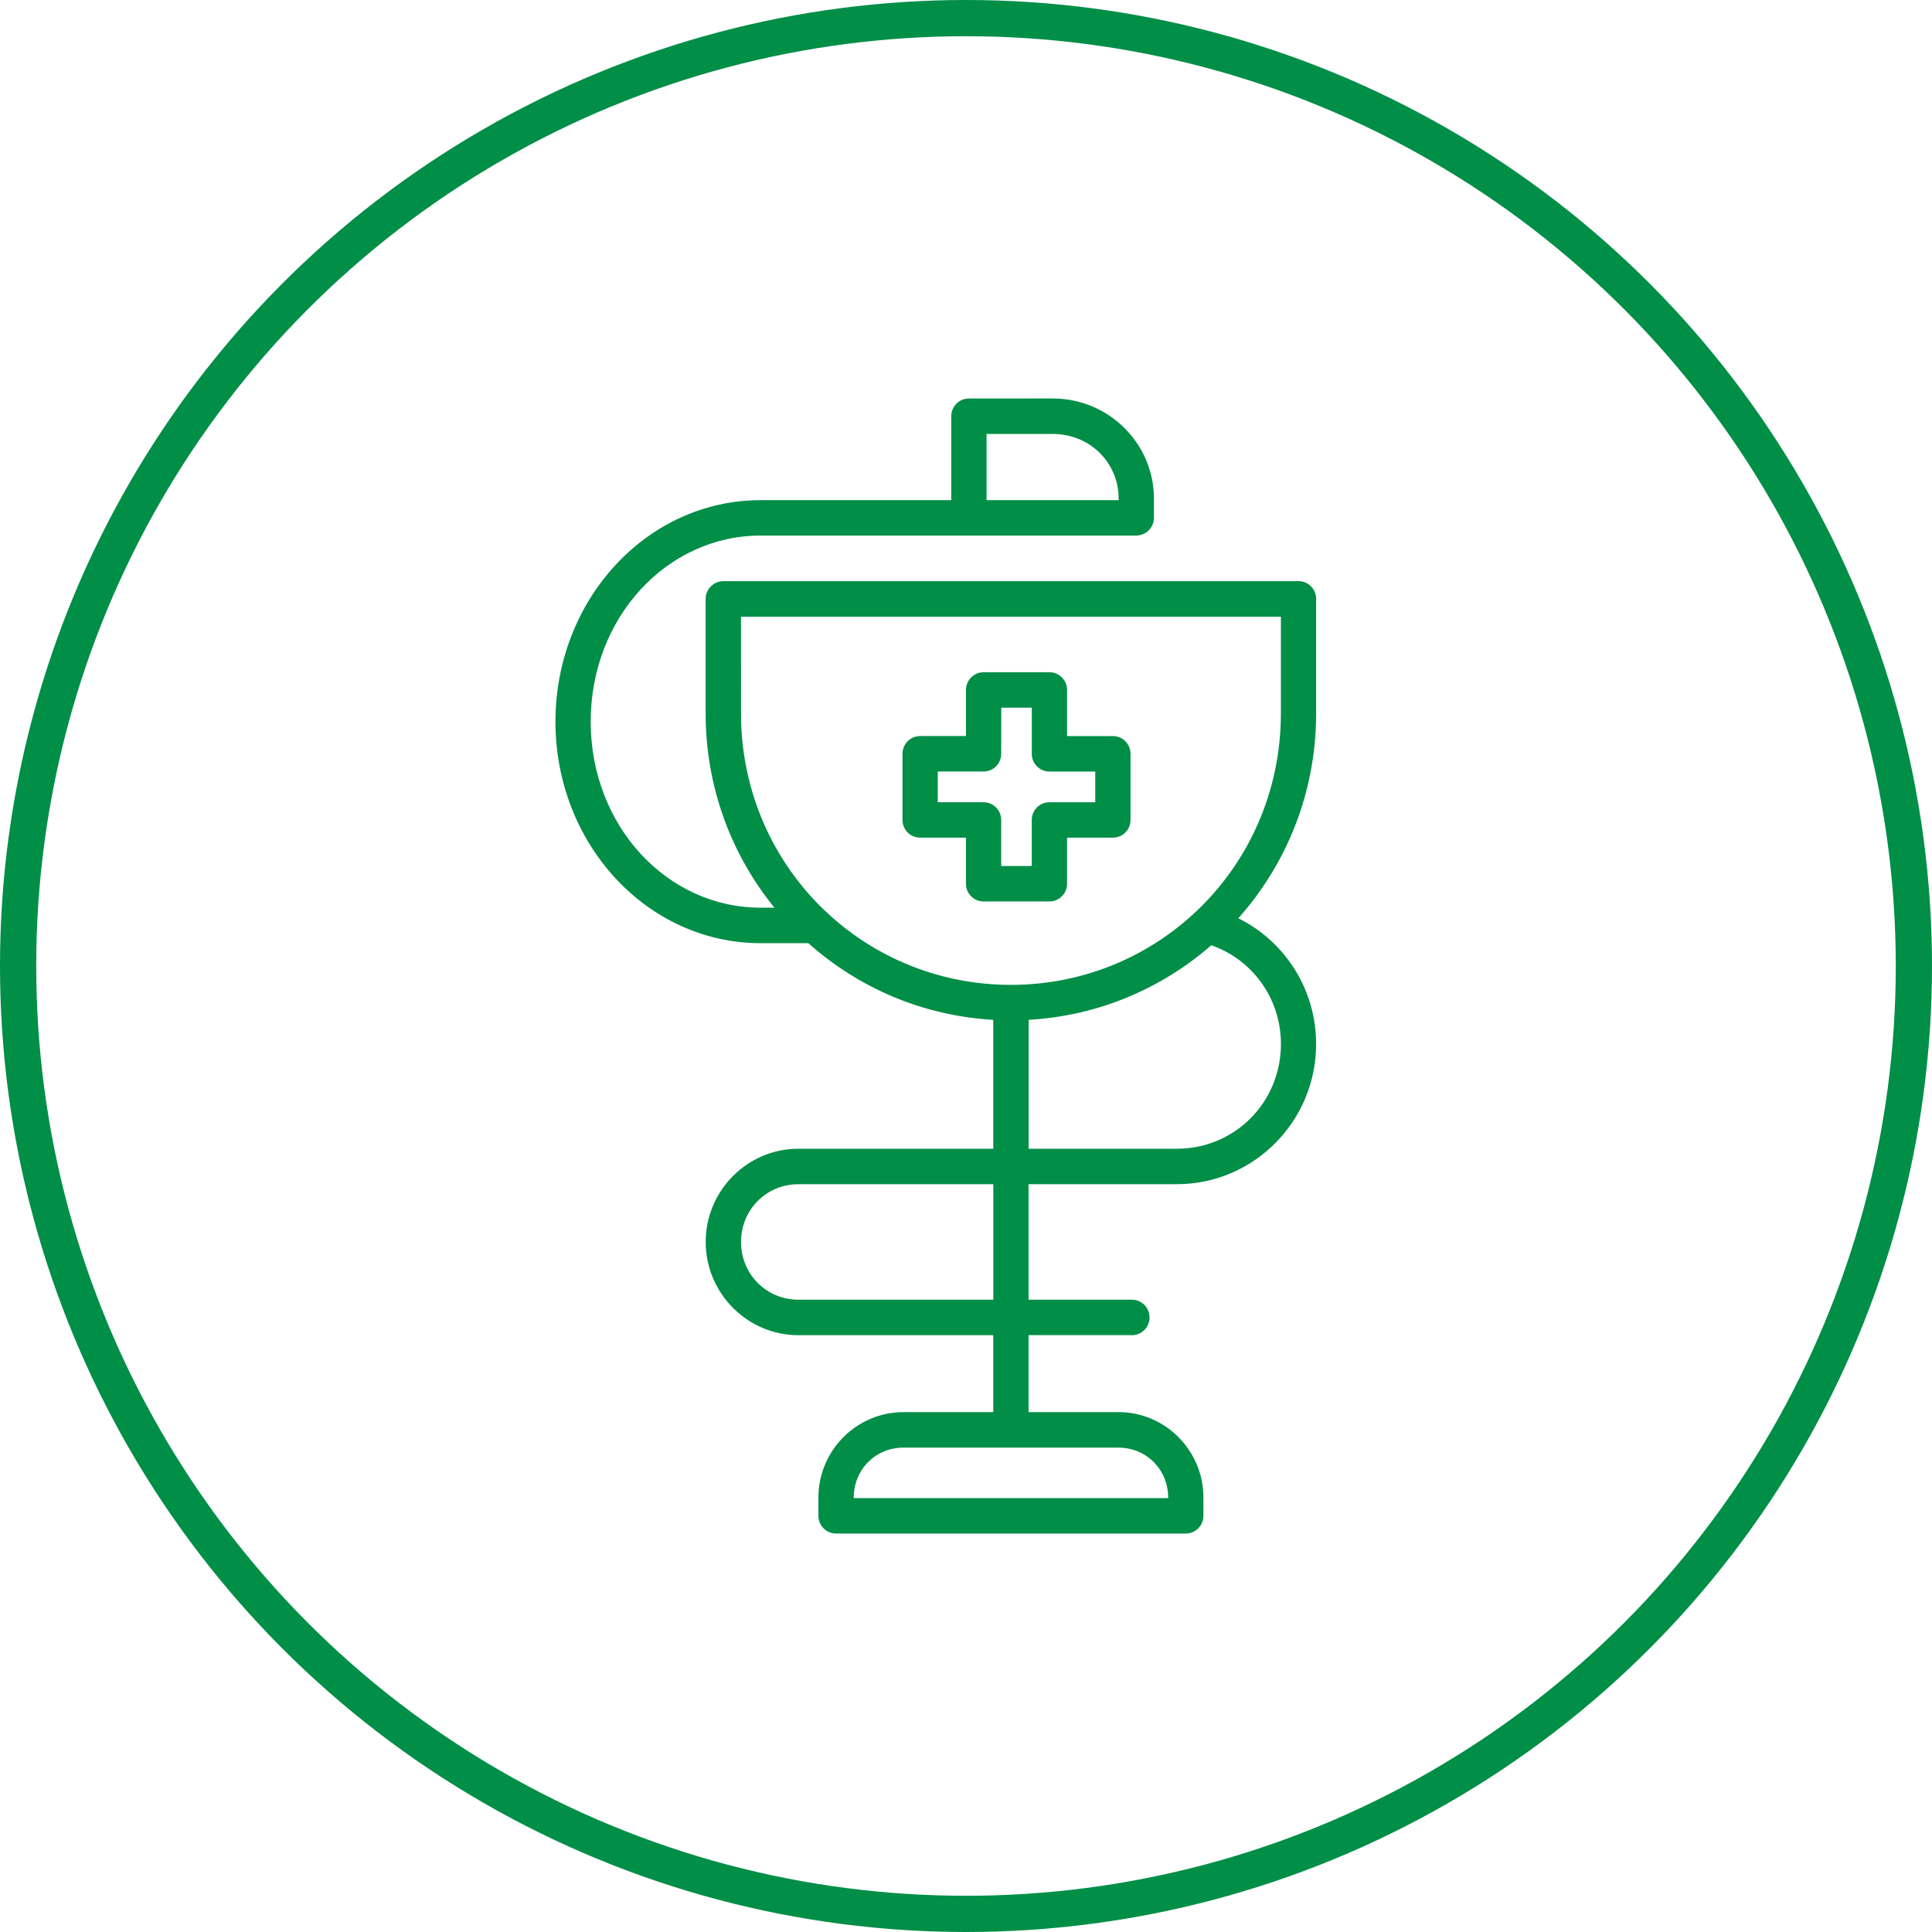
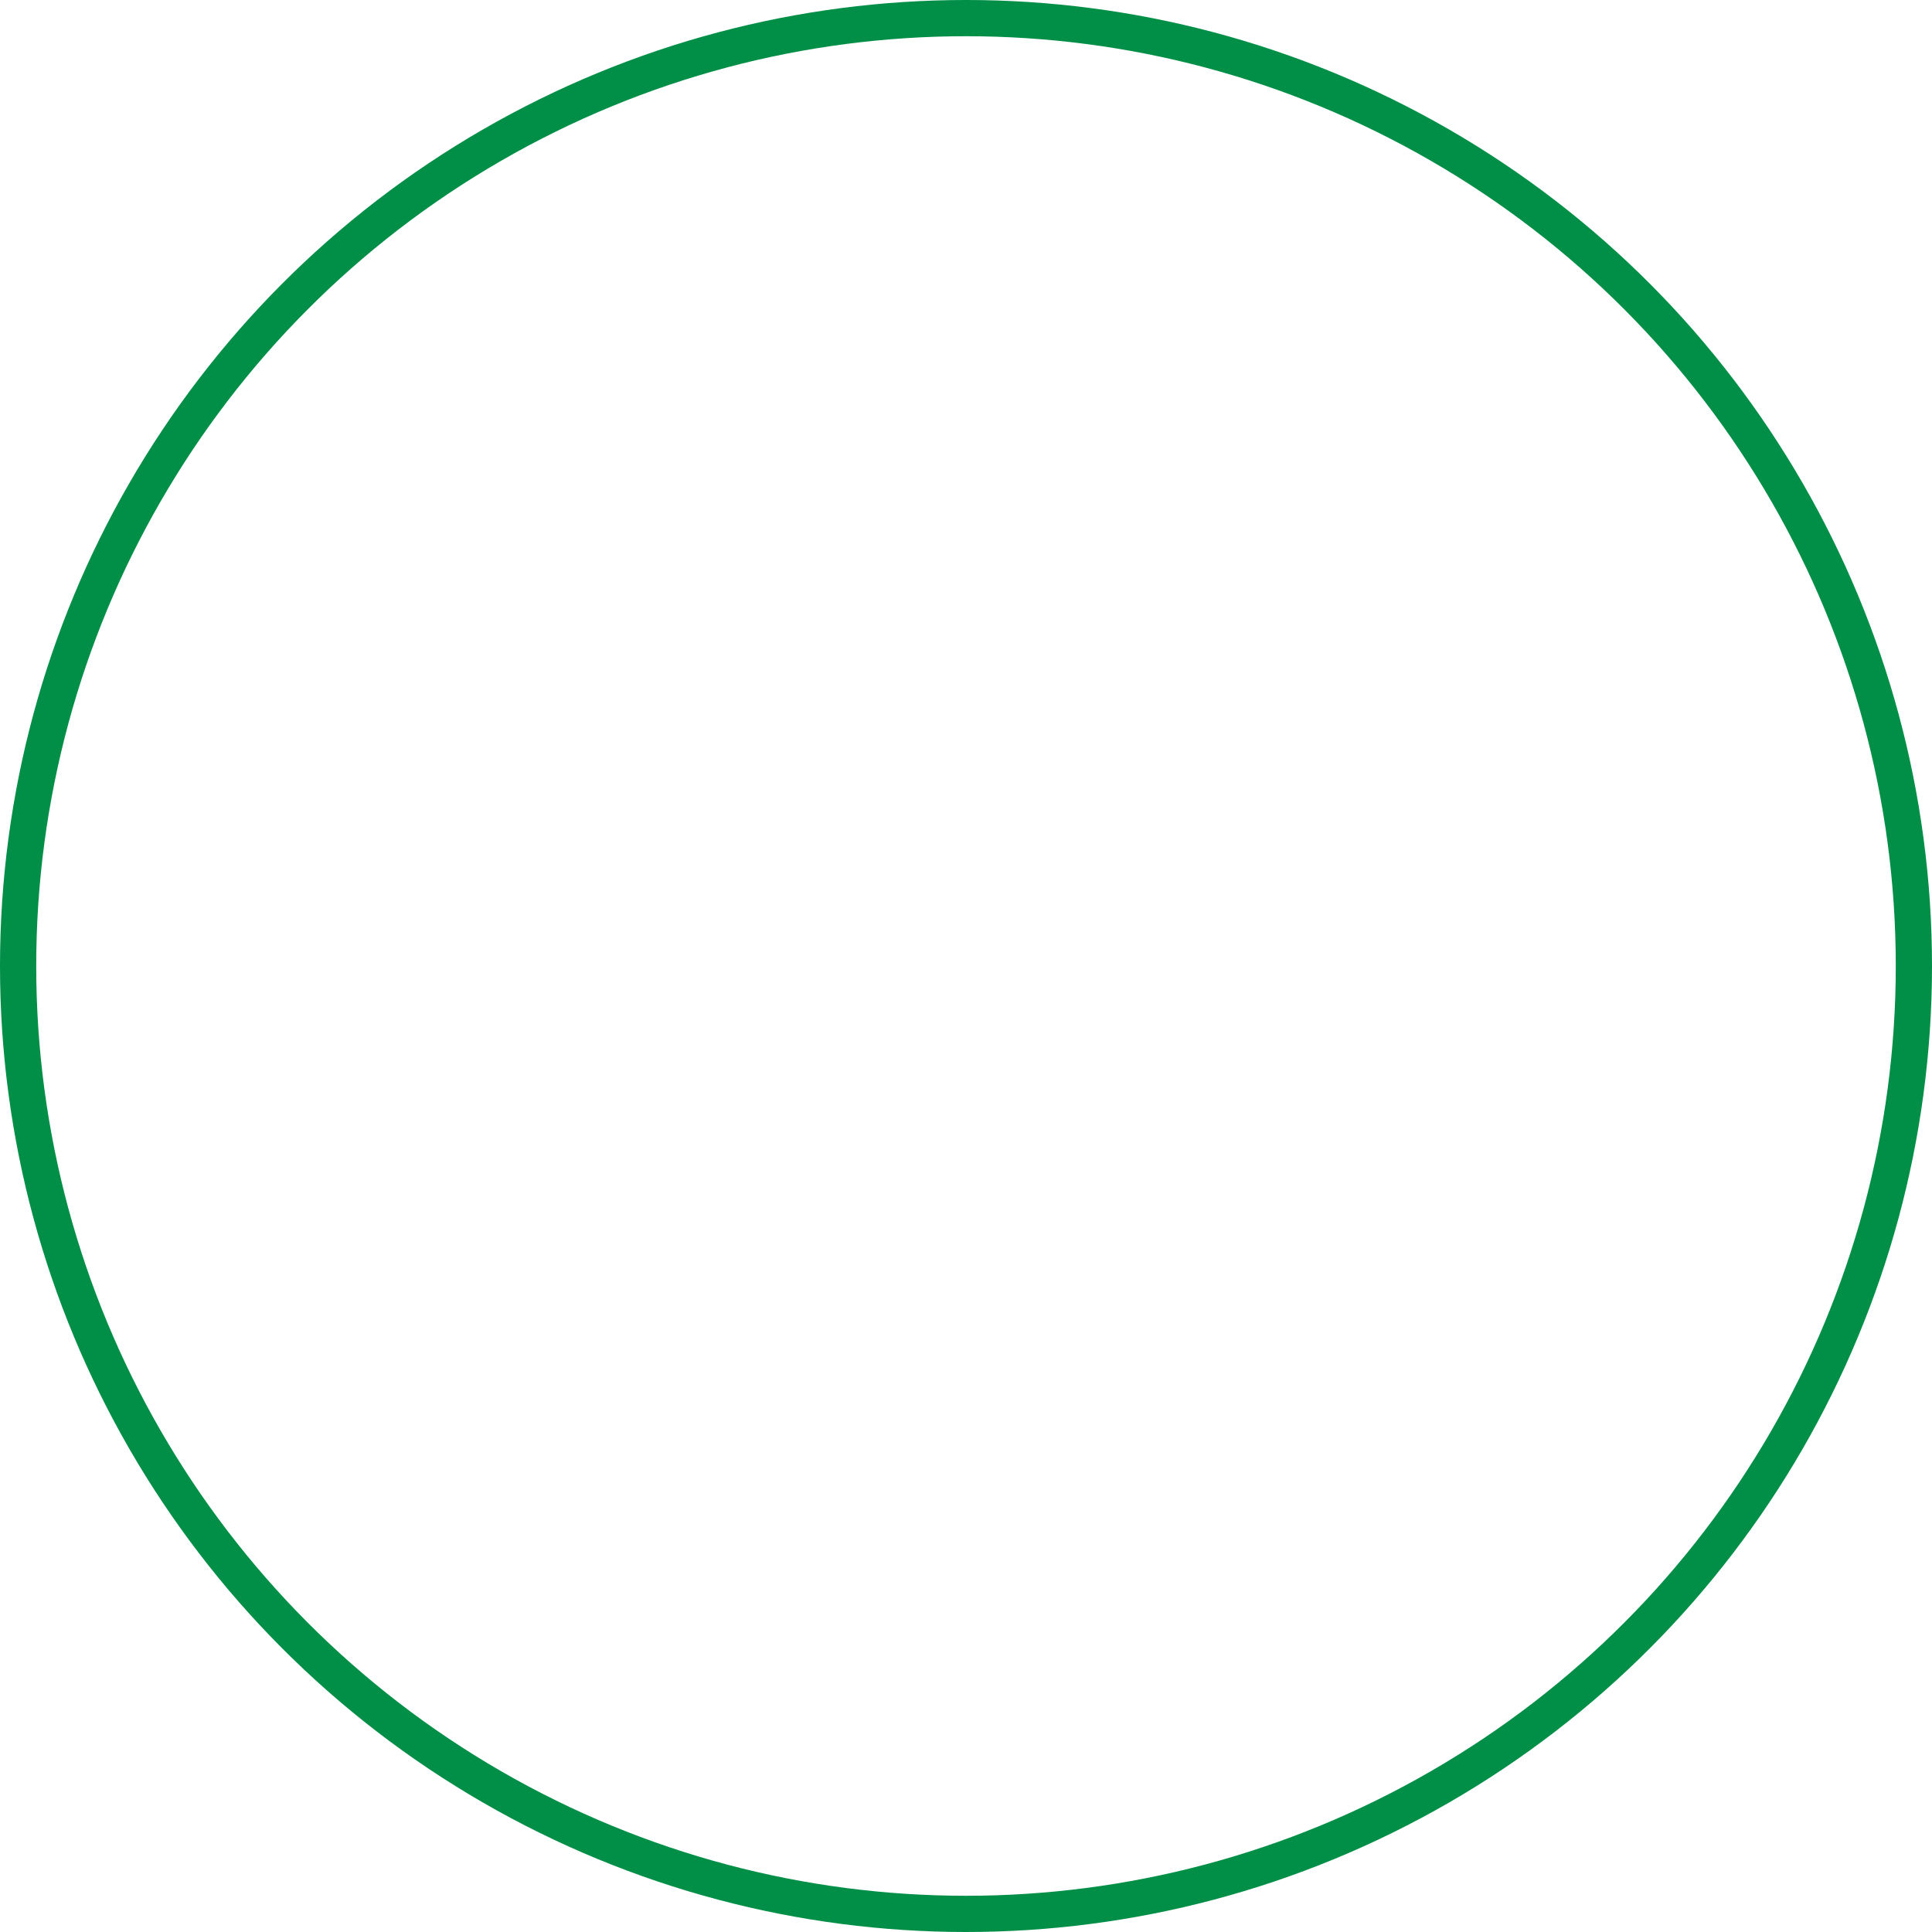
<svg xmlns="http://www.w3.org/2000/svg" width="160" height="160" viewBox="0 0 160 160" fill="none">
  <circle cx="80" cy="80" r="78.5" stroke="#018E47" stroke-width="3" />
-   <path d="M80.242 33.002C79.434 33.002 78.78 33.659 78.78 34.47V41.421H62.998C53.544 41.421 46 49.686 46 59.766C46 69.845 53.544 78.11 62.998 78.11H66.944C71.065 81.786 76.391 84.125 82.258 84.459V95.132H66.126C61.895 95.132 58.443 98.599 58.443 102.851C58.443 107.102 61.895 110.576 66.126 110.576H82.258V116.947H74.817C70.941 116.947 67.777 120.126 67.777 124.022V125.535V125.531C67.777 126.343 68.431 127 69.238 127H98.201C98.588 127 98.961 126.846 99.235 126.57C99.509 126.295 99.662 125.92 99.662 125.531V124.018C99.662 120.123 96.499 116.943 92.623 116.943H85.181V110.572H93.74V110.576C94.128 110.576 94.5 110.418 94.774 110.143C95.048 109.867 95.202 109.497 95.202 109.107C95.202 108.714 95.048 108.344 94.774 108.068C94.5 107.789 94.128 107.635 93.74 107.635H85.181V98.07H97.456C103.823 98.07 108.996 92.867 108.996 86.463C108.996 81.899 106.377 77.94 102.552 76.046C106.56 71.552 108.996 65.607 108.996 59.086V49.597L109 49.601C109 49.208 108.847 48.837 108.573 48.562C108.299 48.283 107.926 48.129 107.539 48.129H59.901C59.513 48.129 59.145 48.283 58.87 48.562C58.593 48.837 58.439 49.208 58.439 49.601V59.089C58.439 65.196 60.573 70.795 64.135 75.171H62.995C55.235 75.171 48.919 68.386 48.919 59.764C48.919 51.142 55.235 44.353 62.995 44.353H94.098L94.102 44.349C94.906 44.349 95.559 43.696 95.563 42.888V41.284C95.563 36.705 91.789 33 87.194 33L80.242 33.002ZM81.703 35.939H87.194C90.251 35.939 92.64 38.311 92.64 41.285V41.421H81.703L81.703 35.939ZM61.366 51.071H106.077V59.09C106.077 65.578 103.389 71.394 99.063 75.481H99.06C98.99 75.533 98.924 75.595 98.866 75.661C94.891 79.329 89.579 81.562 83.72 81.562C77.879 81.562 72.582 79.344 68.611 75.694V75.698C68.534 75.606 68.446 75.525 68.351 75.456C64.044 71.369 61.367 65.564 61.367 59.091L61.366 51.071ZM81.458 55.672H81.454C80.65 55.675 79.996 56.333 79.996 57.14V60.955H76.201V60.959C75.814 60.955 75.441 61.113 75.167 61.389C74.893 61.664 74.74 62.035 74.74 62.428V67.91V67.906C74.74 68.718 75.397 69.371 76.201 69.371H79.996V73.186C79.996 73.998 80.647 74.655 81.454 74.655H86.908C87.296 74.655 87.665 74.501 87.942 74.225C88.216 73.95 88.37 73.575 88.37 73.186V69.371H92.165C92.969 69.371 93.623 68.718 93.626 67.906V62.424V62.428C93.626 61.616 92.973 60.959 92.165 60.959H88.37V57.14C88.37 56.329 87.712 55.672 86.908 55.672L81.458 55.672ZM82.919 58.609H85.451V62.424L85.447 62.428C85.447 63.236 86.101 63.896 86.908 63.896H90.704V66.441H86.908V66.437C86.101 66.437 85.447 67.094 85.447 67.906V71.717H82.915V67.906C82.915 67.094 82.261 66.437 81.454 66.437H77.662V63.893H81.454V63.896C82.261 63.896 82.915 63.236 82.915 62.428L82.919 58.609ZM100.308 78.279C103.677 79.45 106.081 82.645 106.081 86.463C106.081 91.288 102.263 95.133 97.463 95.133H85.188V84.459C90.964 84.129 96.217 81.86 100.312 78.283L100.308 78.279ZM66.129 98.07H82.262V107.636H66.129C63.466 107.636 61.369 105.528 61.369 102.851C61.369 100.175 63.47 98.07 66.129 98.07ZM74.816 119.885H92.626C94.931 119.885 96.743 121.702 96.743 124.023V124.067H70.703V124.023C70.703 121.702 72.511 119.885 74.82 119.885H74.816Z" fill="#018E47" />
</svg>